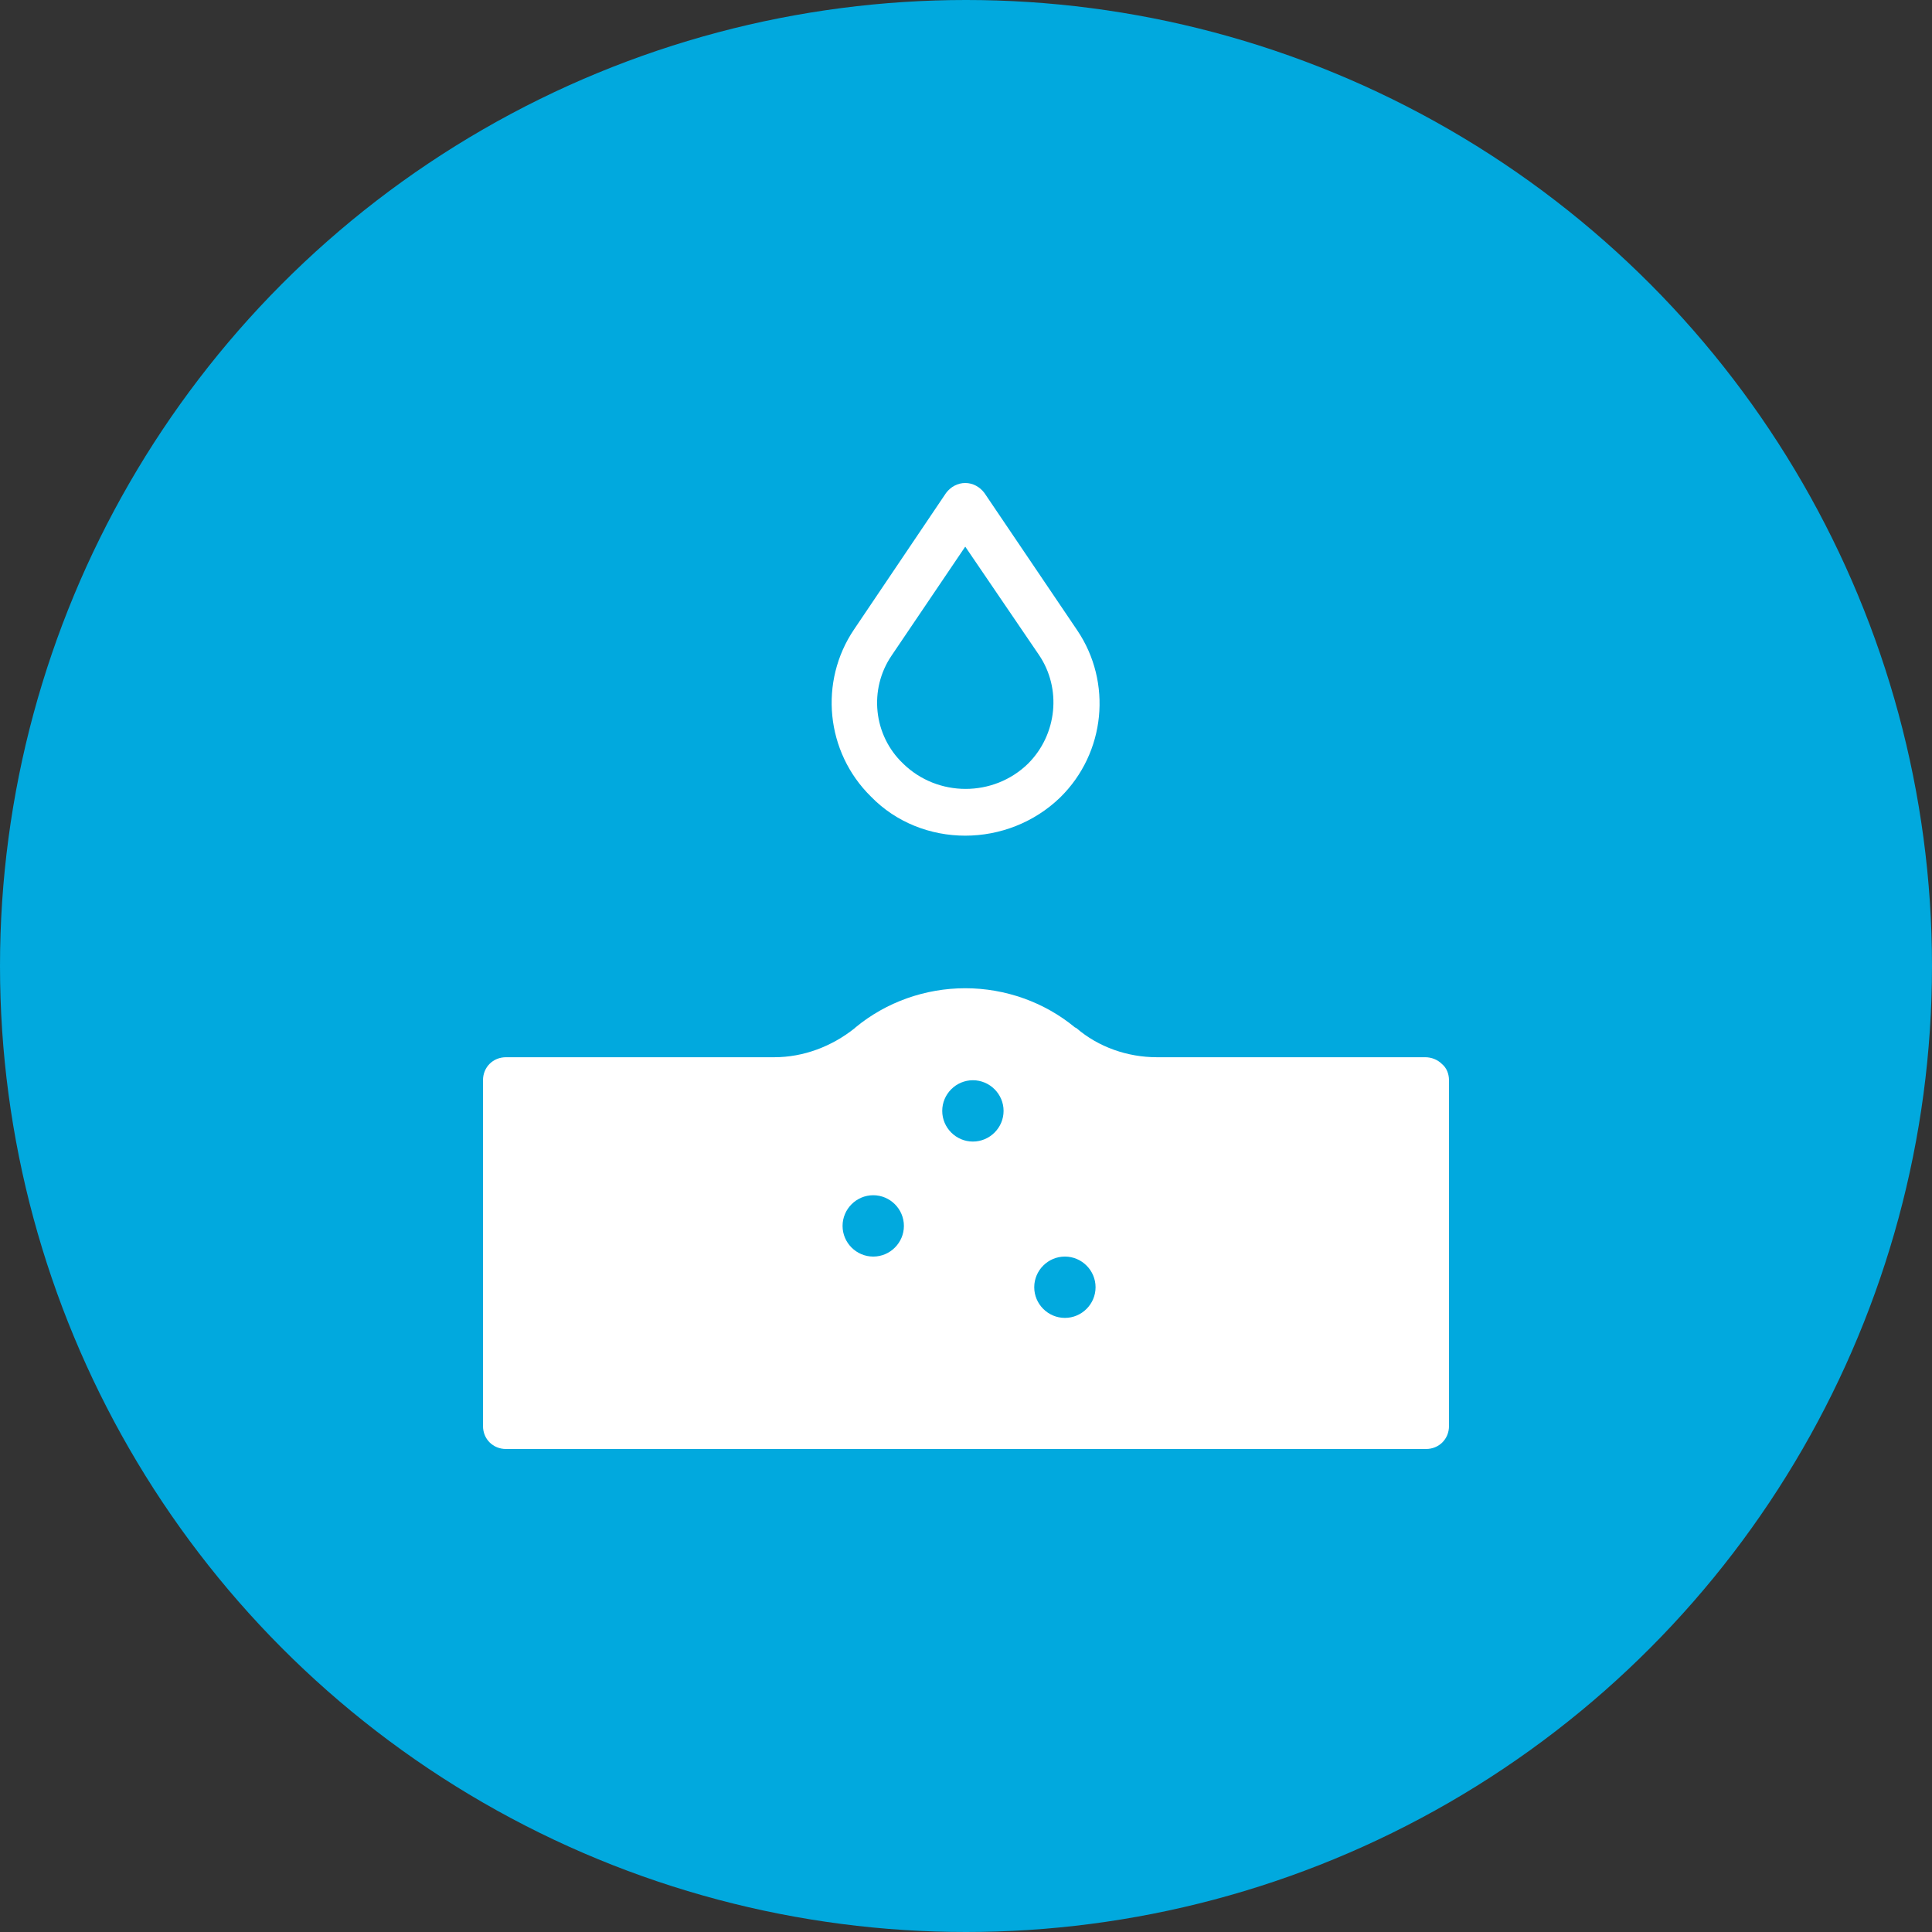
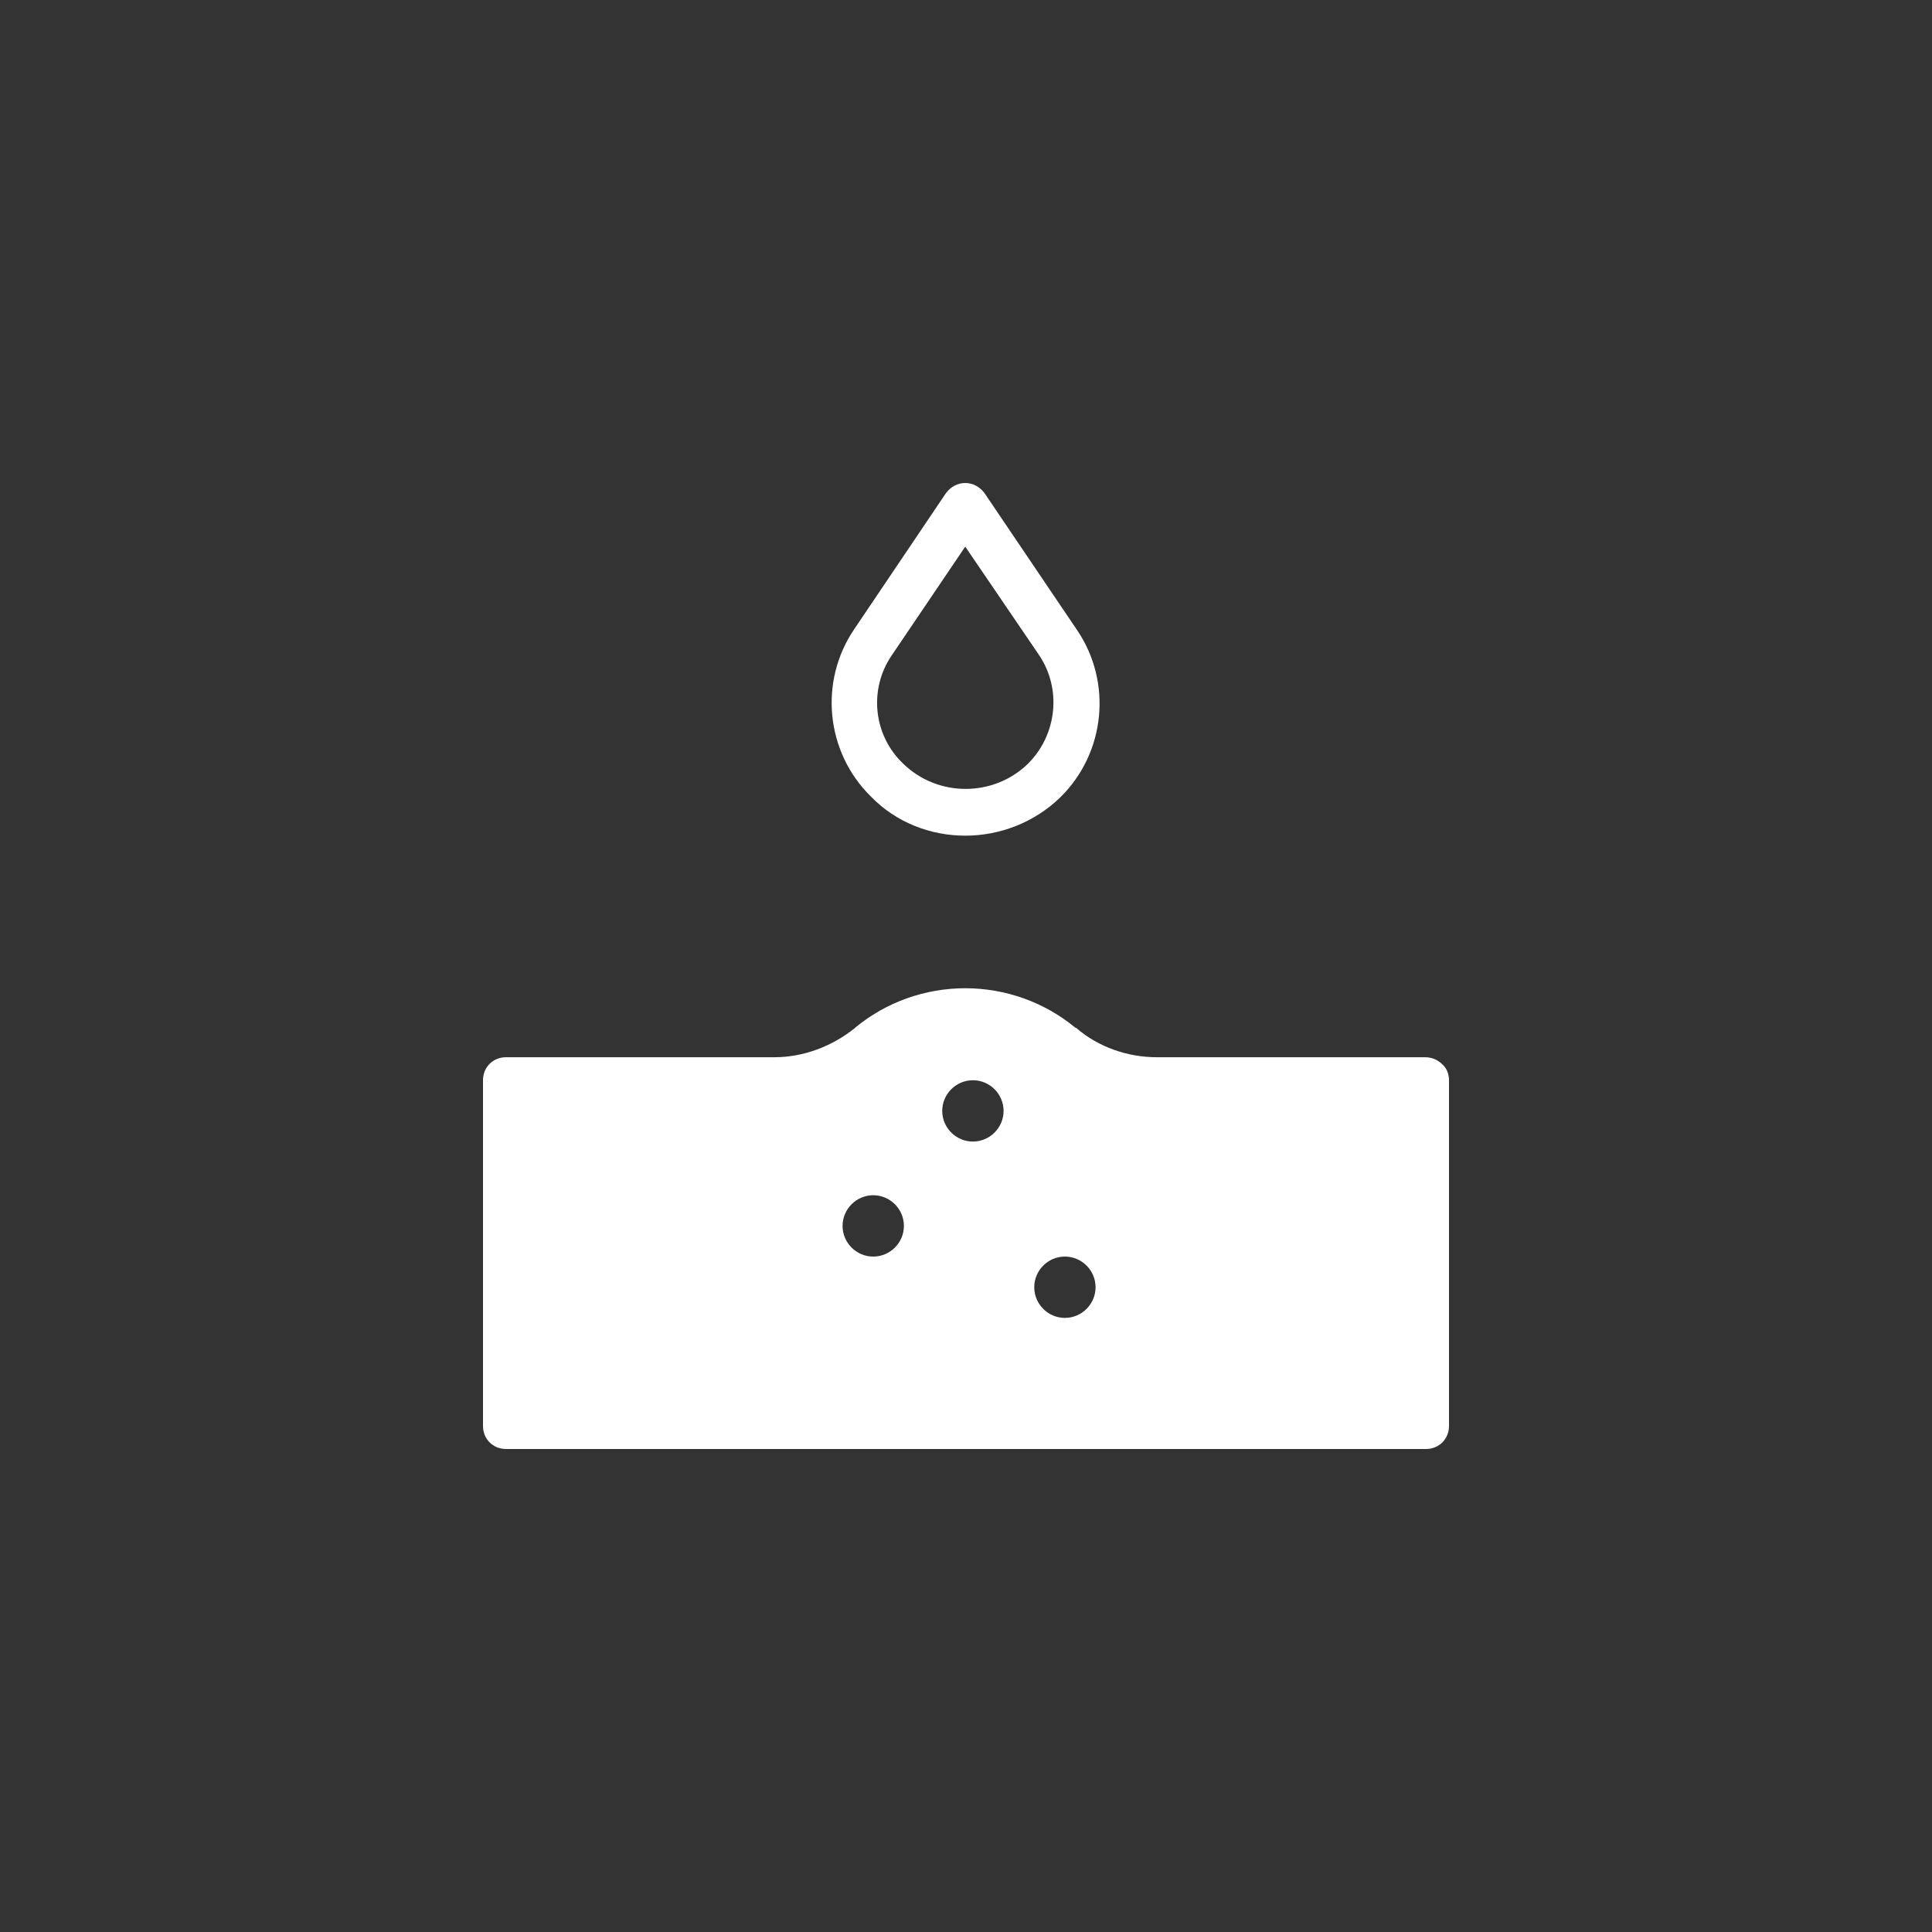
<svg xmlns="http://www.w3.org/2000/svg" width="100" height="100" viewBox="0 0 100 100" fill="none">
  <rect x="0" y="0" width="100" height="100" fill="#333333" stroke="none" />
-   <circle cx="50" cy="50" r="50" fill="#01A9DE" />
  <path d="M49.961 25C49.564 25 49.206 25.199 48.968 25.516L44.206 32.579C42.381 35.278 42.738 38.929 45.079 41.23C46.389 42.58 48.175 43.254 49.961 43.254C51.746 43.254 53.532 42.579 54.881 41.27C57.222 38.968 57.579 35.317 55.754 32.619L50.953 25.516C50.714 25.199 50.357 25 49.961 25ZM49.961 28.294L53.77 33.889C54.96 35.635 54.722 38.016 53.214 39.524C51.428 41.27 48.532 41.27 46.746 39.524C45.199 38.055 44.961 35.675 46.151 33.929L49.961 28.294ZM49.961 51.151C47.897 51.151 45.873 51.865 44.286 53.175L44.246 53.214C43.056 54.166 41.587 54.722 40.079 54.722H26.191C25.516 54.722 25 55.238 25 55.913V73.809C25 74.484 25.516 75 26.191 75H73.809C74.484 75 75 74.484 75 73.809V55.913C75 55.595 74.881 55.278 74.643 55.08C74.405 54.842 74.088 54.722 73.77 54.722H59.881C58.373 54.722 56.865 54.206 55.714 53.214L55.635 53.175C54.048 51.865 52.024 51.151 49.961 51.151ZM50.357 55.913C51.23 55.913 51.945 56.627 51.945 57.5C51.945 58.373 51.23 59.087 50.357 59.087C49.484 59.087 48.77 58.373 48.77 57.5C48.77 56.627 49.484 55.913 50.357 55.913ZM45.199 61.865C46.072 61.865 46.786 62.58 46.786 63.453C46.786 64.326 46.072 65.04 45.199 65.04C44.326 65.04 43.611 64.326 43.611 63.453C43.611 62.58 44.326 61.865 45.199 61.865ZM55.119 65.04C55.992 65.04 56.706 65.754 56.706 66.627C56.706 67.5 55.992 68.214 55.119 68.214C54.246 68.214 53.532 67.5 53.532 66.627C53.532 65.754 54.246 65.04 55.119 65.04Z" fill="white" />
</svg>